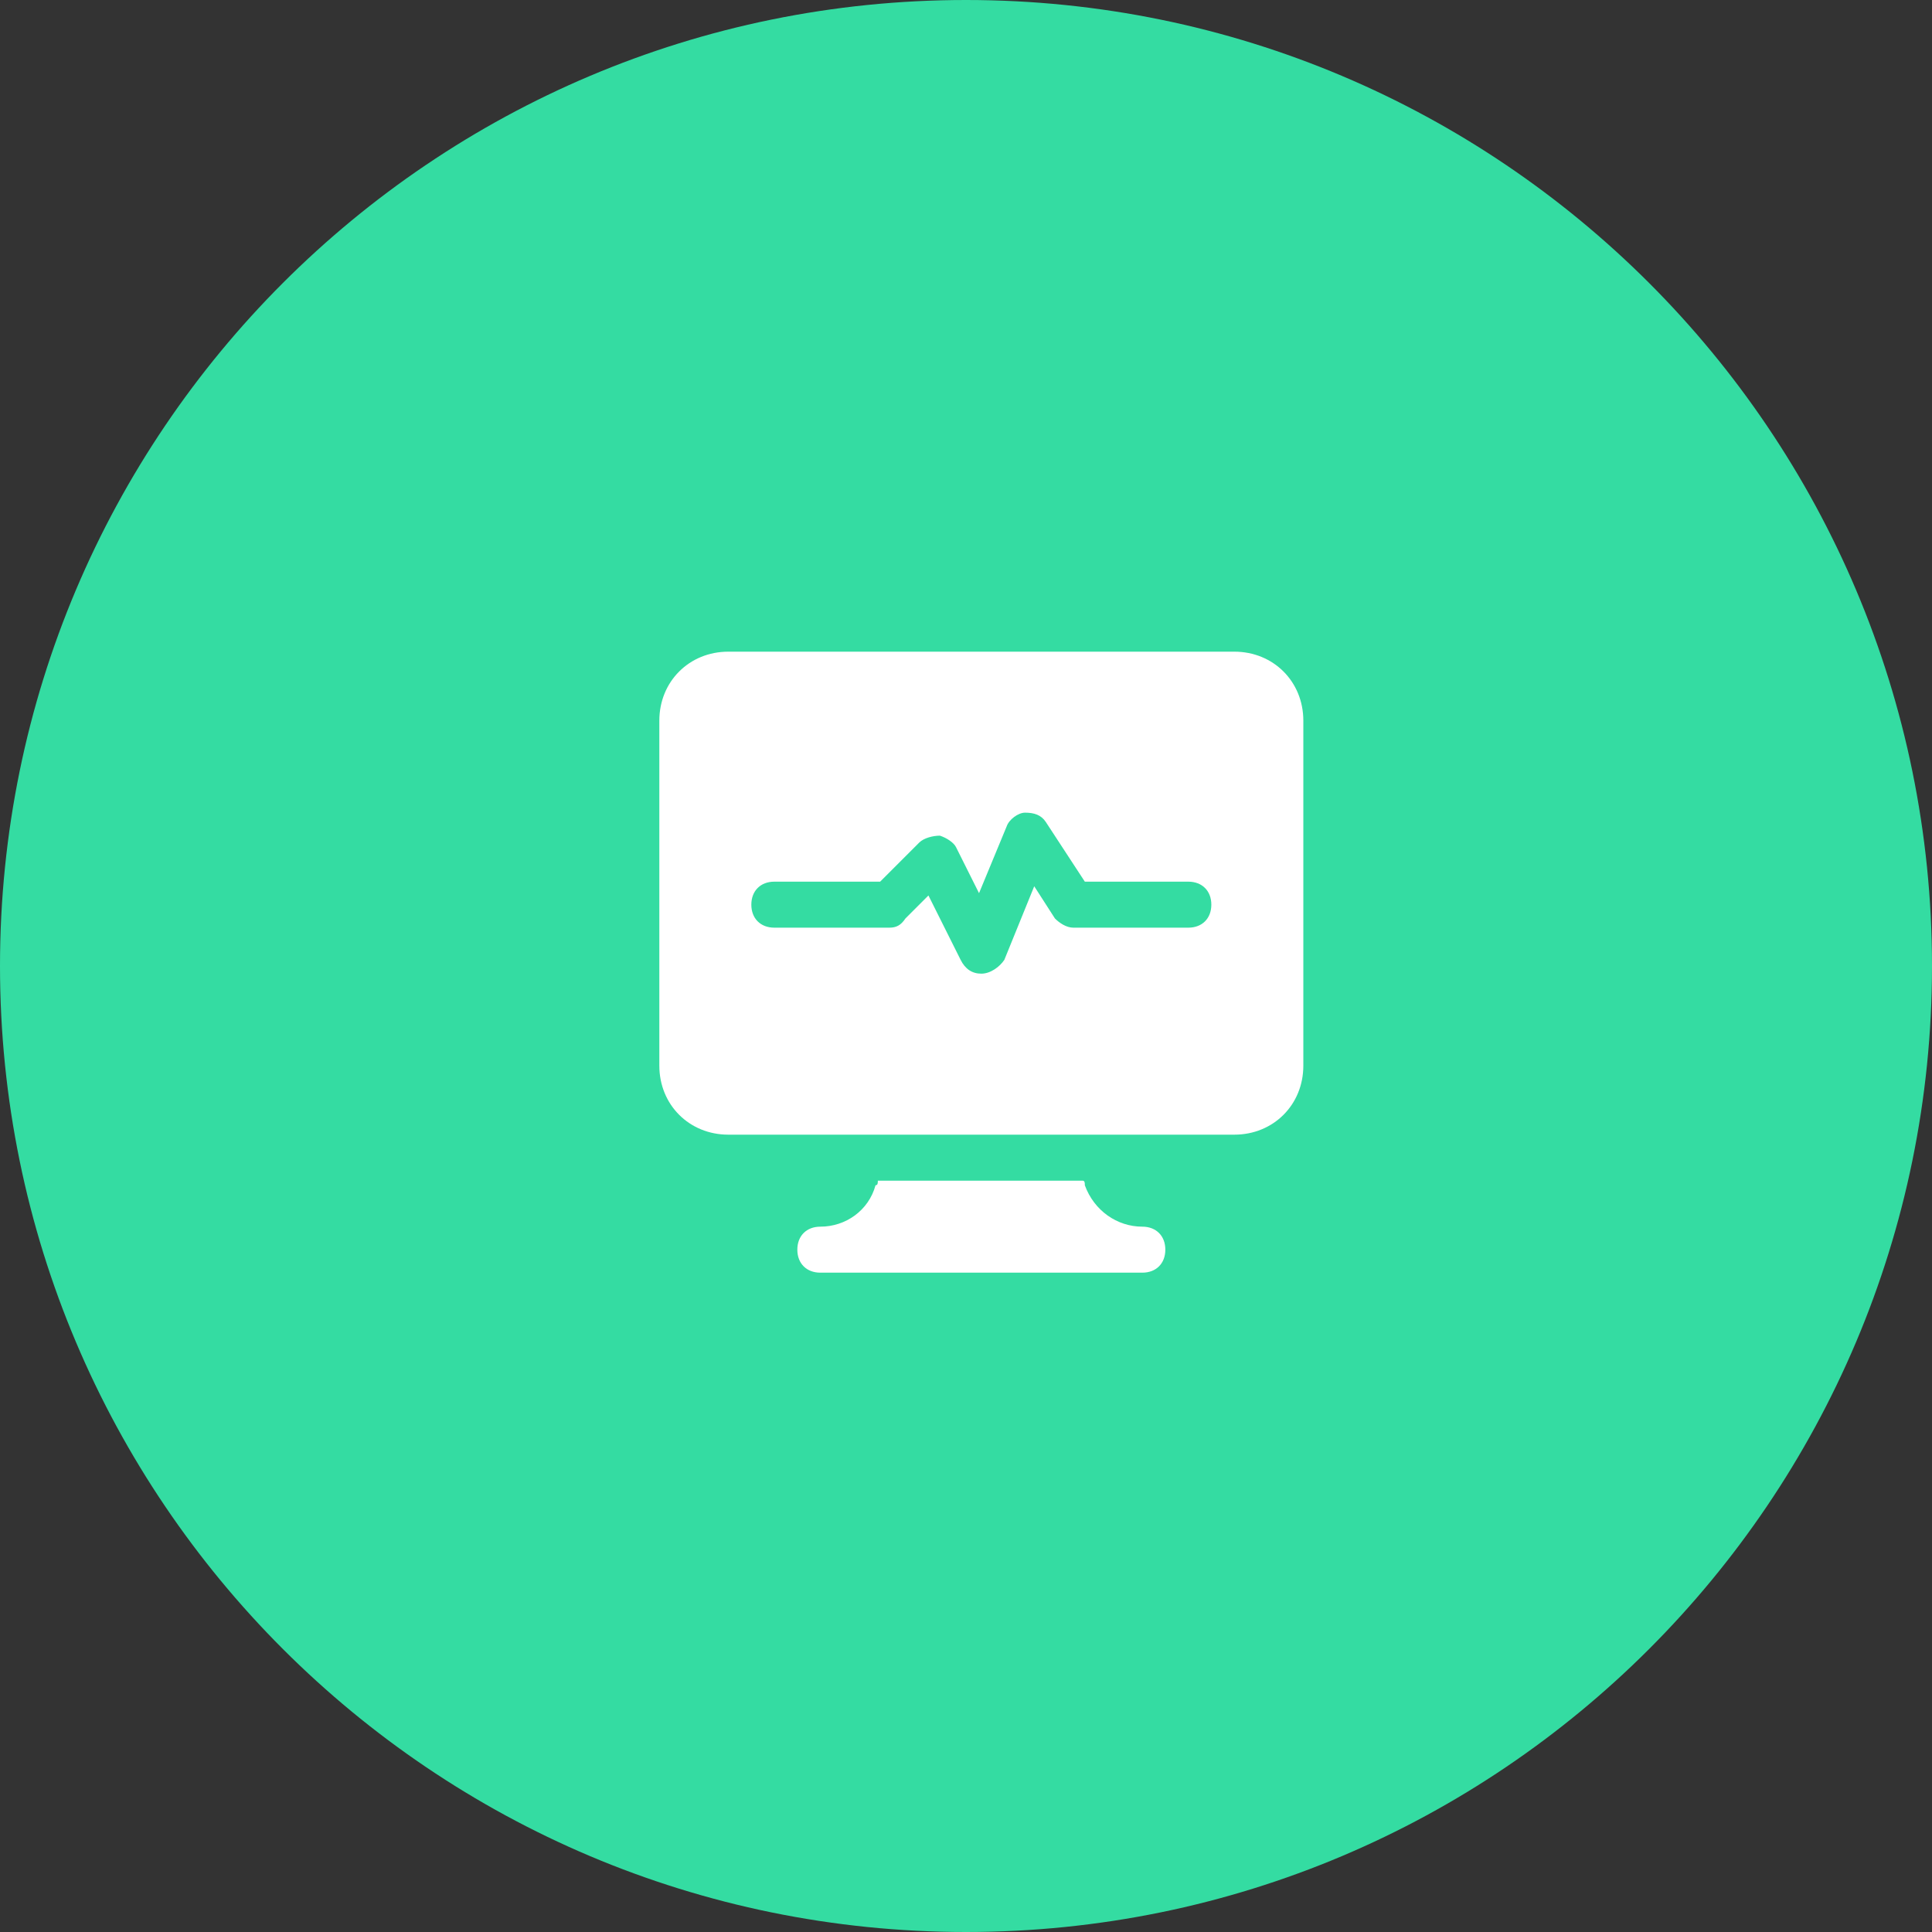
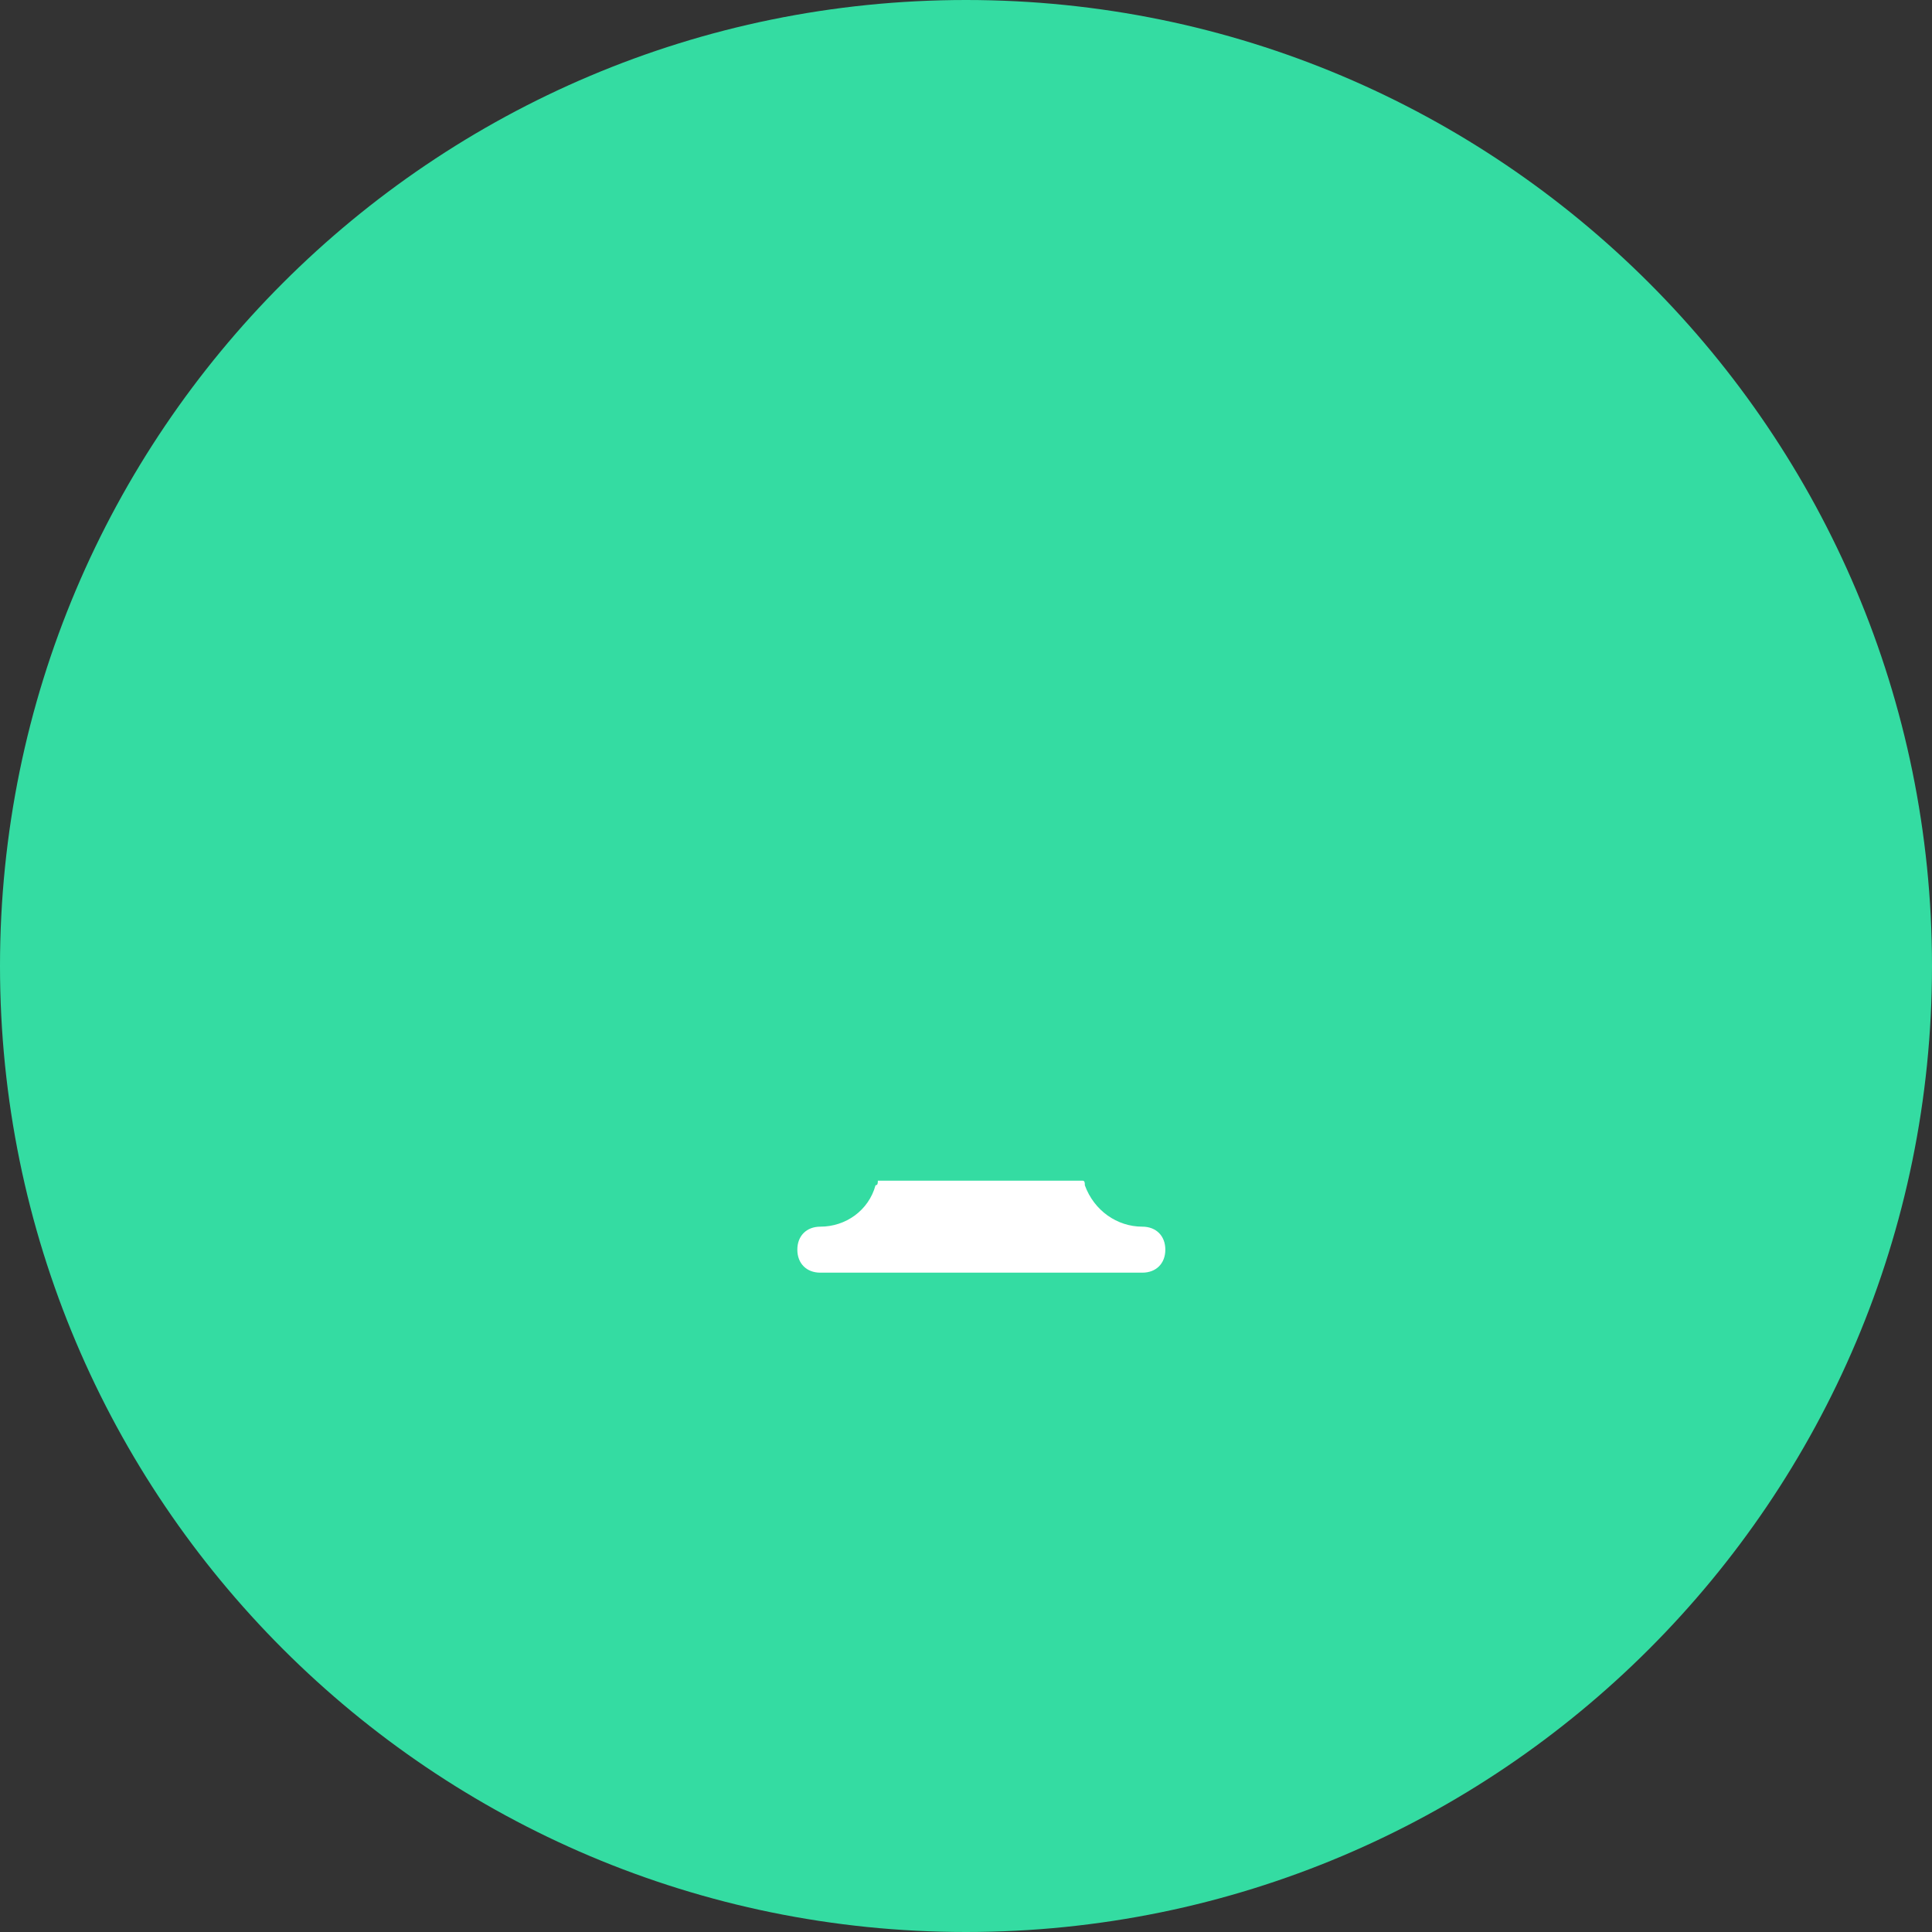
<svg xmlns="http://www.w3.org/2000/svg" width="63" height="63" viewBox="0 0 63 63" fill="none">
  <rect x="0" y="0" width="63" height="63" fill="#333333" stroke="none" />
  <path fill-rule="evenodd" clip-rule="evenodd" d="M31.5 63C48.897 63 63 48.897 63 31.5C63 14.103 48.897 0 31.5 0C14.103 0 0 14.103 0 31.5C0 48.897 14.103 63 31.5 63Z" fill="#34DCA2" />
  <path d="M37.25 40C36.425 40 35.675 39.475 35.375 38.65C35.375 38.575 35.375 38.5 35.3 38.5H28.625C28.625 38.575 28.625 38.65 28.55 38.65C28.325 39.475 27.575 40 26.75 40C26.3 40 26 40.3 26 40.75C26 41.2 26.3 41.5 26.75 41.5H37.25C37.7 41.5 38 41.2 38 40.75C38 40.3 37.7 40 37.25 40Z" fill="white" />
-   <path d="M40.25 21.25H23.75C22.475 21.25 21.5 22.225 21.5 23.5V34.75C21.5 36.025 22.475 37 23.75 37H28.925H35H40.25C41.525 37 42.5 36.025 42.5 34.75V23.5C42.5 22.225 41.525 21.25 40.25 21.25ZM38.75 30.25H35C34.775 30.25 34.55 30.1 34.4 29.95L33.725 28.9L32.75 31.3C32.6 31.525 32.3 31.75 32 31.75C31.7 31.75 31.475 31.6 31.325 31.3L30.275 29.2L29.525 29.95C29.375 30.175 29.225 30.25 29 30.25H25.25C24.8 30.25 24.5 29.95 24.5 29.5C24.5 29.05 24.8 28.75 25.25 28.75H28.7L29.975 27.475C30.125 27.325 30.425 27.25 30.65 27.25C30.875 27.325 31.1 27.475 31.175 27.625L31.925 29.125L32.825 26.95C32.9 26.725 33.2 26.5 33.425 26.5C33.725 26.5 33.95 26.575 34.1 26.8L35.375 28.75H38.75C39.2 28.75 39.5 29.05 39.5 29.5C39.5 29.95 39.2 30.25 38.75 30.25Z" fill="white" />
</svg>